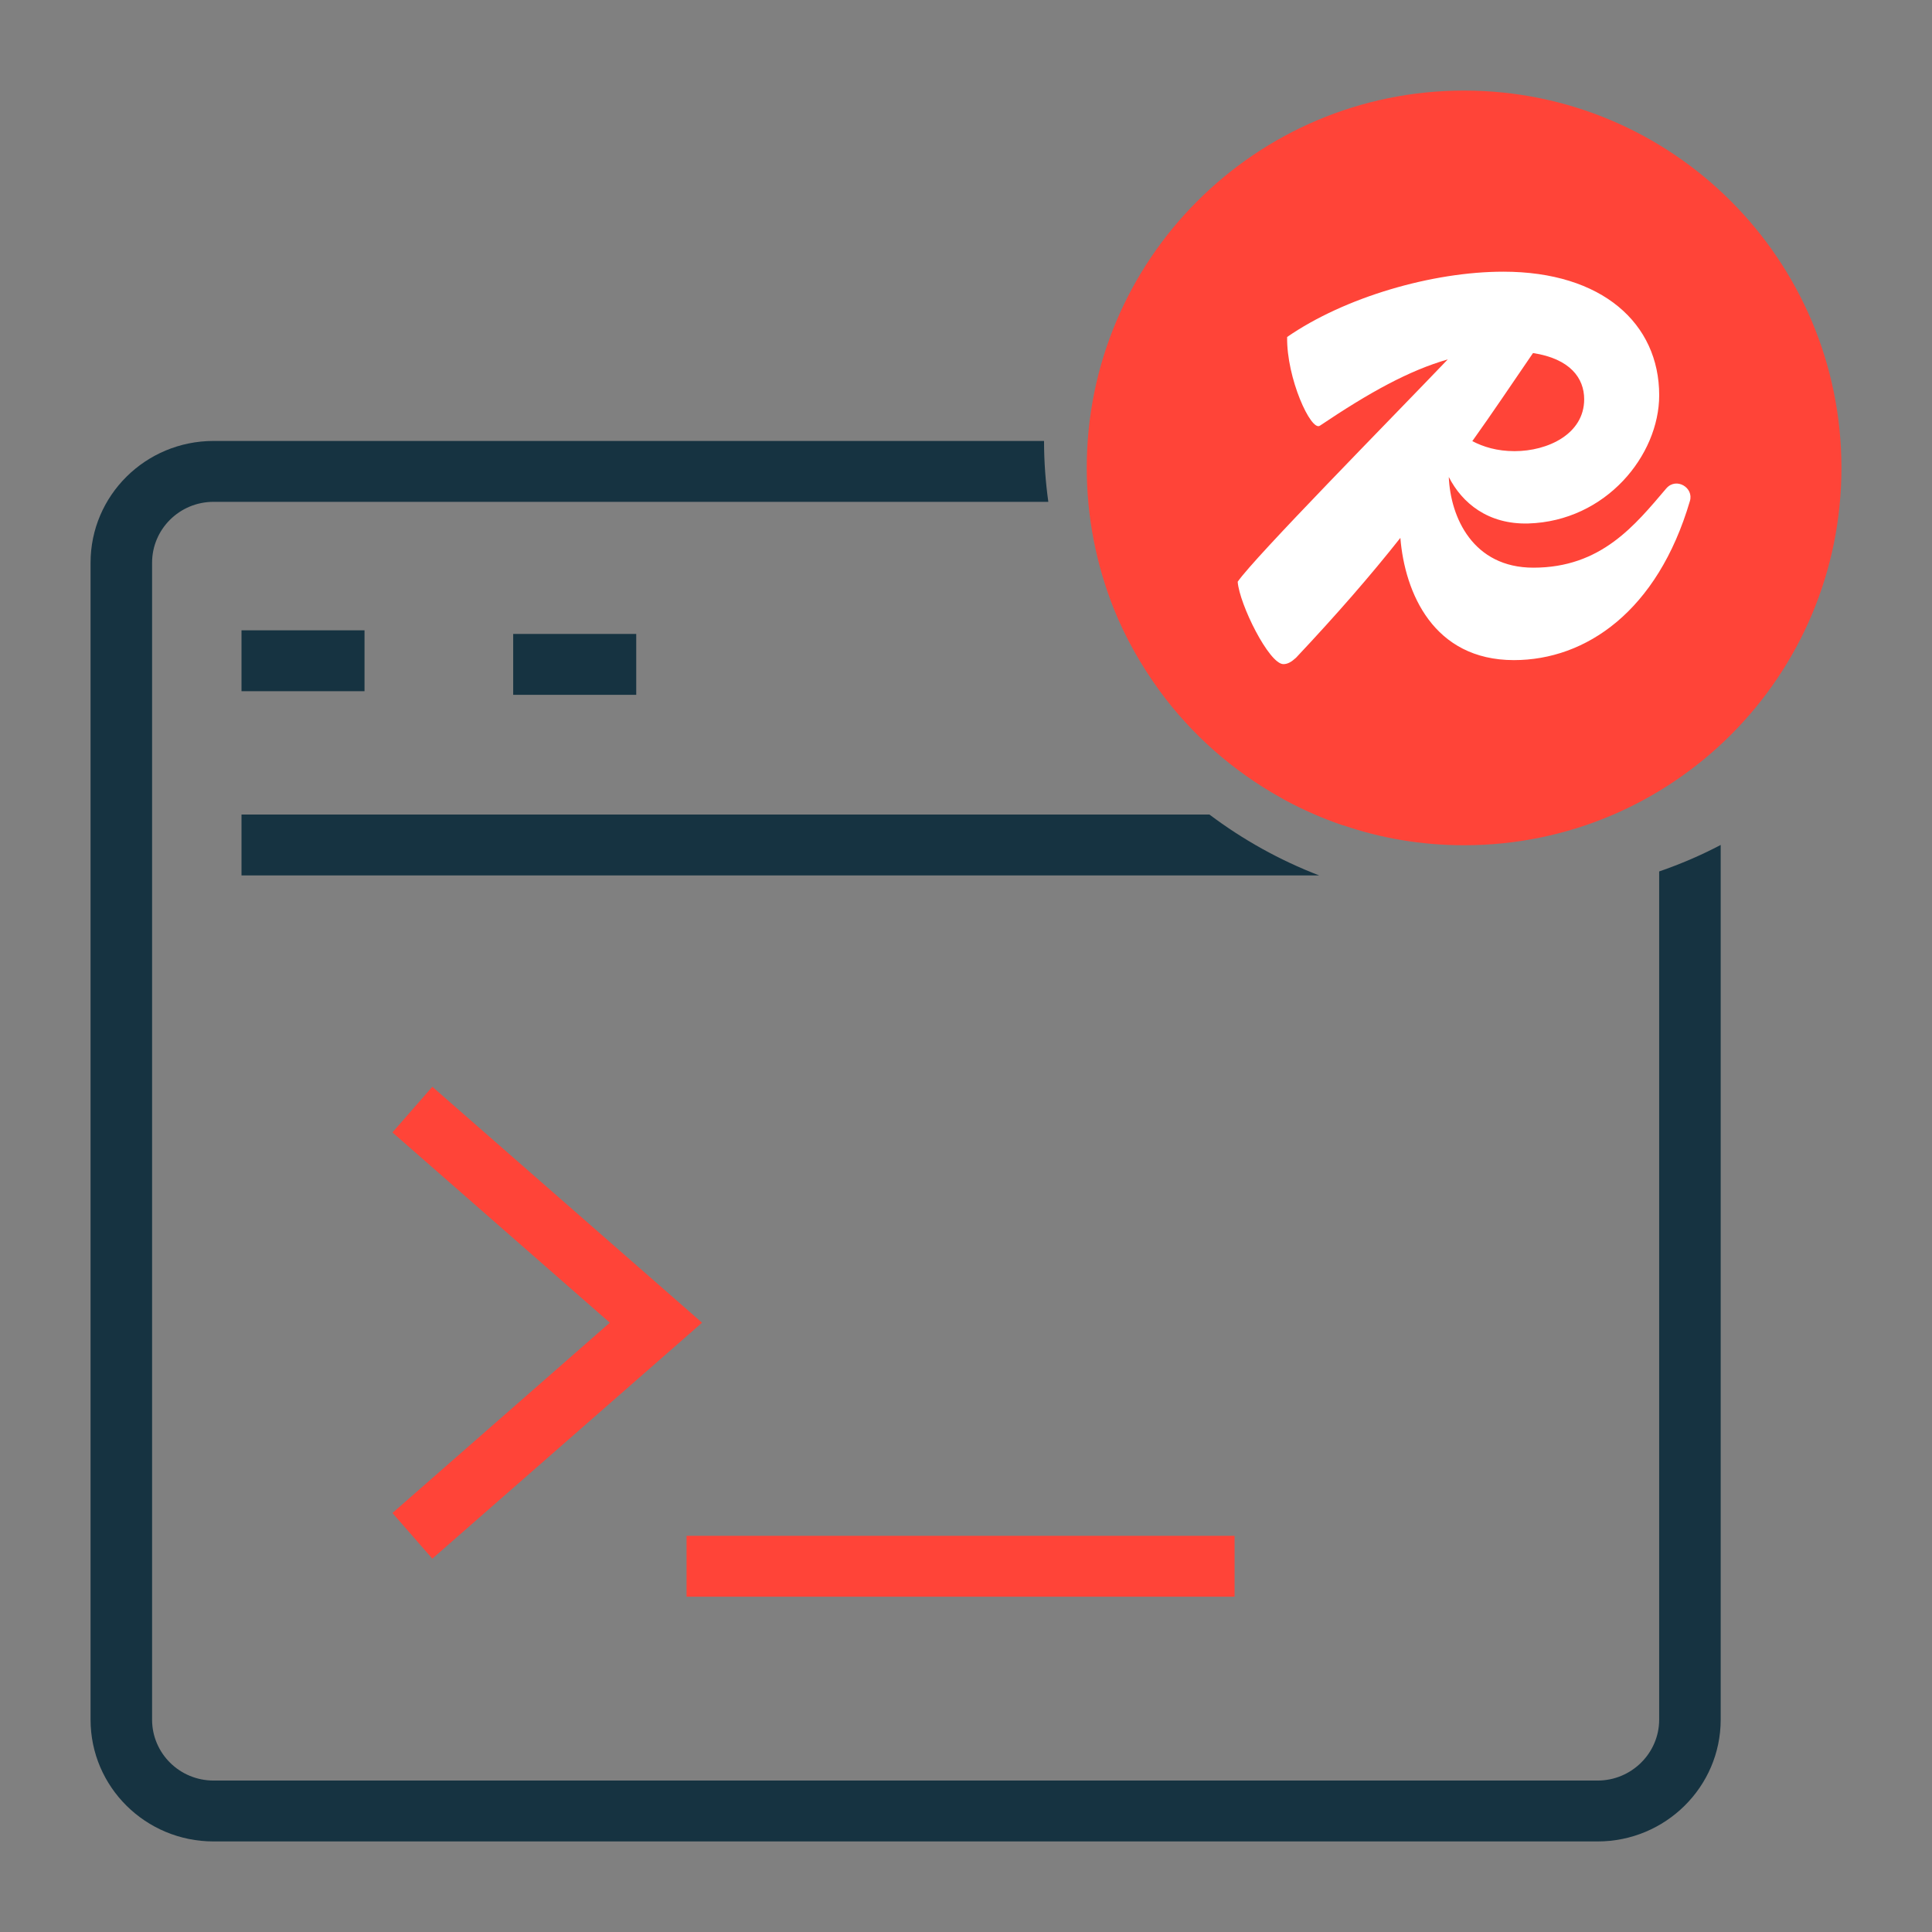
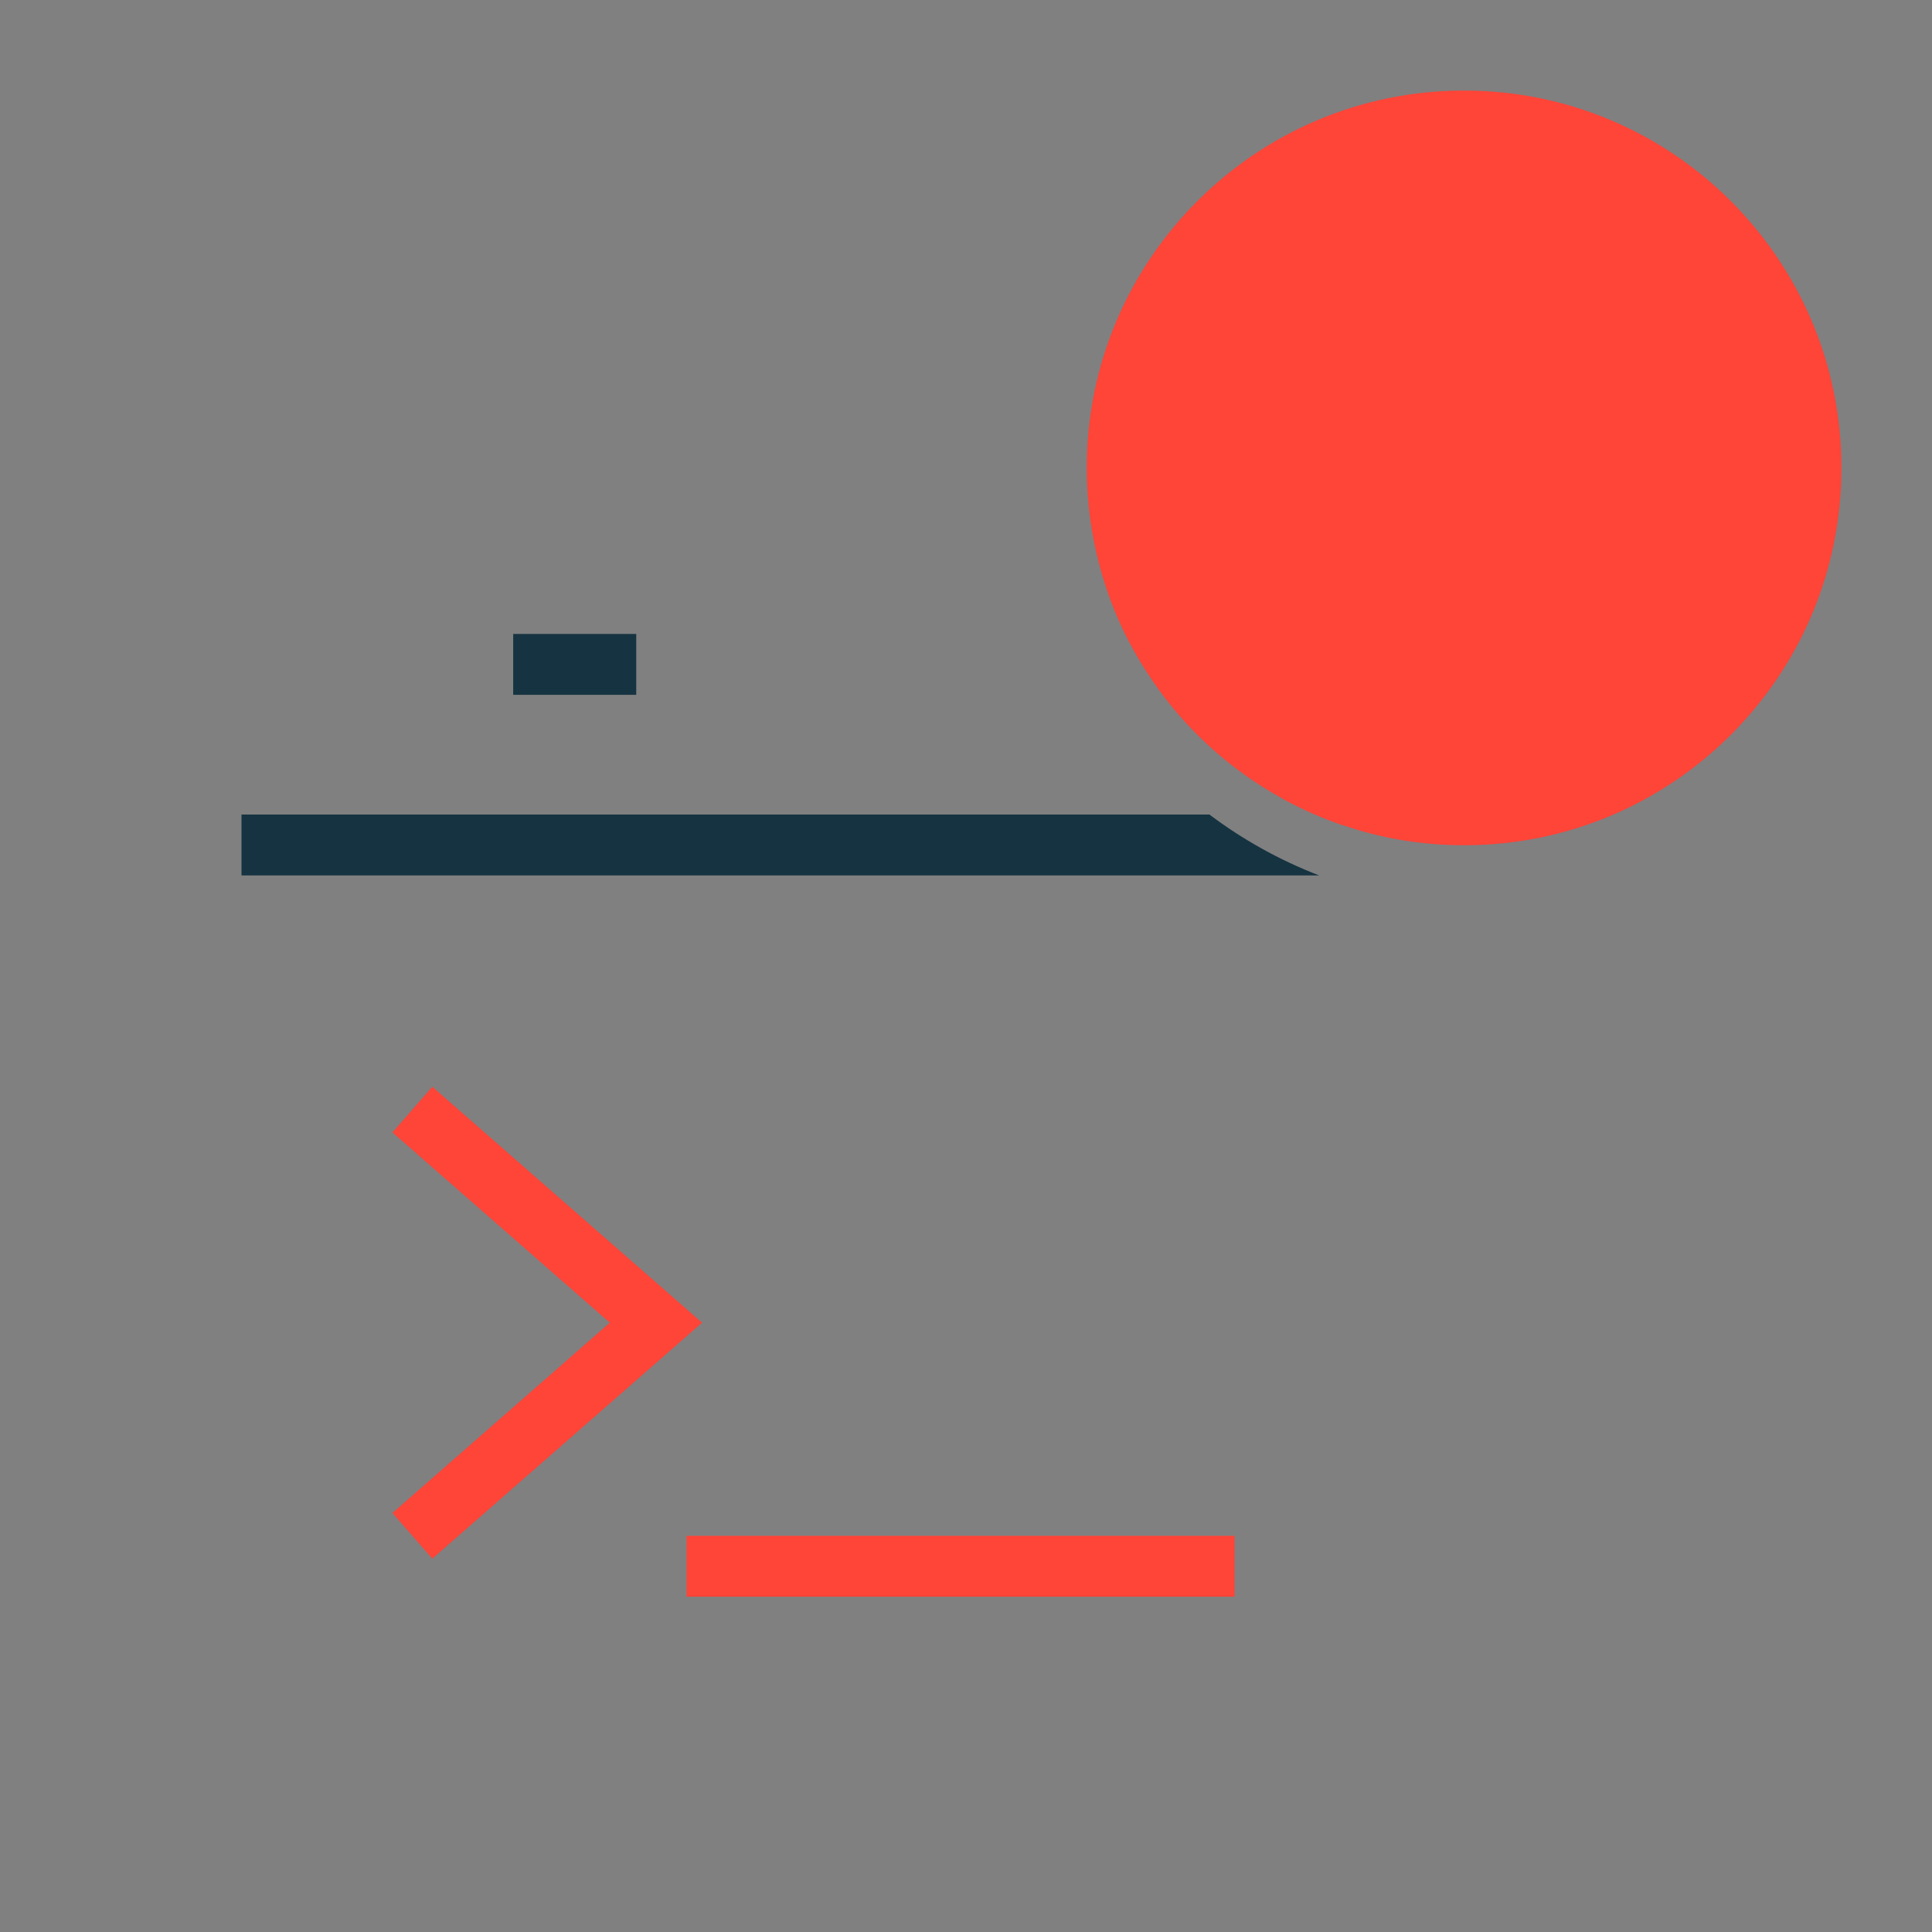
<svg xmlns="http://www.w3.org/2000/svg" width="64" height="64" viewBox="0 0 64 64" fill="none">
  <rect x="0" y="0" width="64" height="64" fill="#808080" stroke="none" />
  <path d="M40.064 26.983C41.164 27.81 42.387 28.496 43.701 29H8V26.983H40.064Z" fill="#163341" />
-   <path d="M12.075 20.88H8V22.897H12.075V20.88Z" fill="#163341" />
  <path d="M21.076 21H17V23.017H21.076V21Z" fill="#163341" />
-   <path d="M54.962 56.966C54.962 58.075 54.045 58.983 52.925 58.983H7.075C5.945 58.983 5.038 58.075 5.038 56.966V18.641C5.038 17.532 5.945 16.624 7.075 16.624H34.727C34.636 15.969 34.585 15.293 34.585 14.607H7.075C4.824 14.607 3 16.412 3 18.641V56.966C3 59.195 4.824 61 7.075 61H52.925C55.166 61 57 59.195 57 56.966V27.99C56.348 28.333 55.665 28.626 54.962 28.868V56.966Z" fill="#163341" />
  <path d="M14.321 36L13 37.513L20.201 43.816L13 50.12L14.321 51.633L23.257 43.816L14.321 36Z" fill="#FF4438" />
  <path d="M40.897 50.876H22.743V52.893H40.897V50.876Z" fill="#FF4438" />
  <path d="M61 15.5C61 22.4 55.41 28 48.5 28C47.1 28 45.75 27.77 44.5 27.34H44.48C43.81 27.11 43.17 26.83 42.56 26.5C42.52 26.48 42.47 26.45 42.42 26.42C40.84 25.54 39.47 24.33 38.41 22.88C37.8 22.04 37.28 21.13 36.89 20.15C36.32 18.71 36 17.14 36 15.5C36 8.6 41.6 3 48.5 3C55.4 3 61 8.6 61 15.5Z" fill="#FF4438" />
-   <path d="M55.2 16.177C54.161 17.397 53.043 18.805 50.795 18.805C48.795 18.805 48.049 17.142 47.993 15.8C48.434 16.665 49.292 17.375 50.625 17.341C53.201 17.264 54.963 15.079 54.963 13.093C54.963 10.719 53.077 9 49.8 9C47.451 9 44.547 9.843 42.638 11.163C42.615 12.527 43.429 14.302 43.723 14.102C45.372 12.993 46.682 12.272 47.959 11.906C46.072 13.88 41.554 18.462 41 19.271C41.056 20.015 42.039 22 42.514 22C42.661 22 42.785 21.922 42.932 21.789C44.288 20.347 45.406 19.061 46.389 17.818C46.536 19.637 47.485 21.867 50.151 21.867C52.534 21.867 54.907 20.247 55.98 16.598C56.116 16.154 55.528 15.8 55.2 16.177ZM52.478 13.226C52.478 14.38 51.269 14.945 50.173 14.945C49.586 14.945 49.134 14.801 48.772 14.613C49.439 13.681 50.083 12.716 50.783 11.695C52.015 11.884 52.478 12.527 52.478 13.226Z" fill="white" />
</svg>